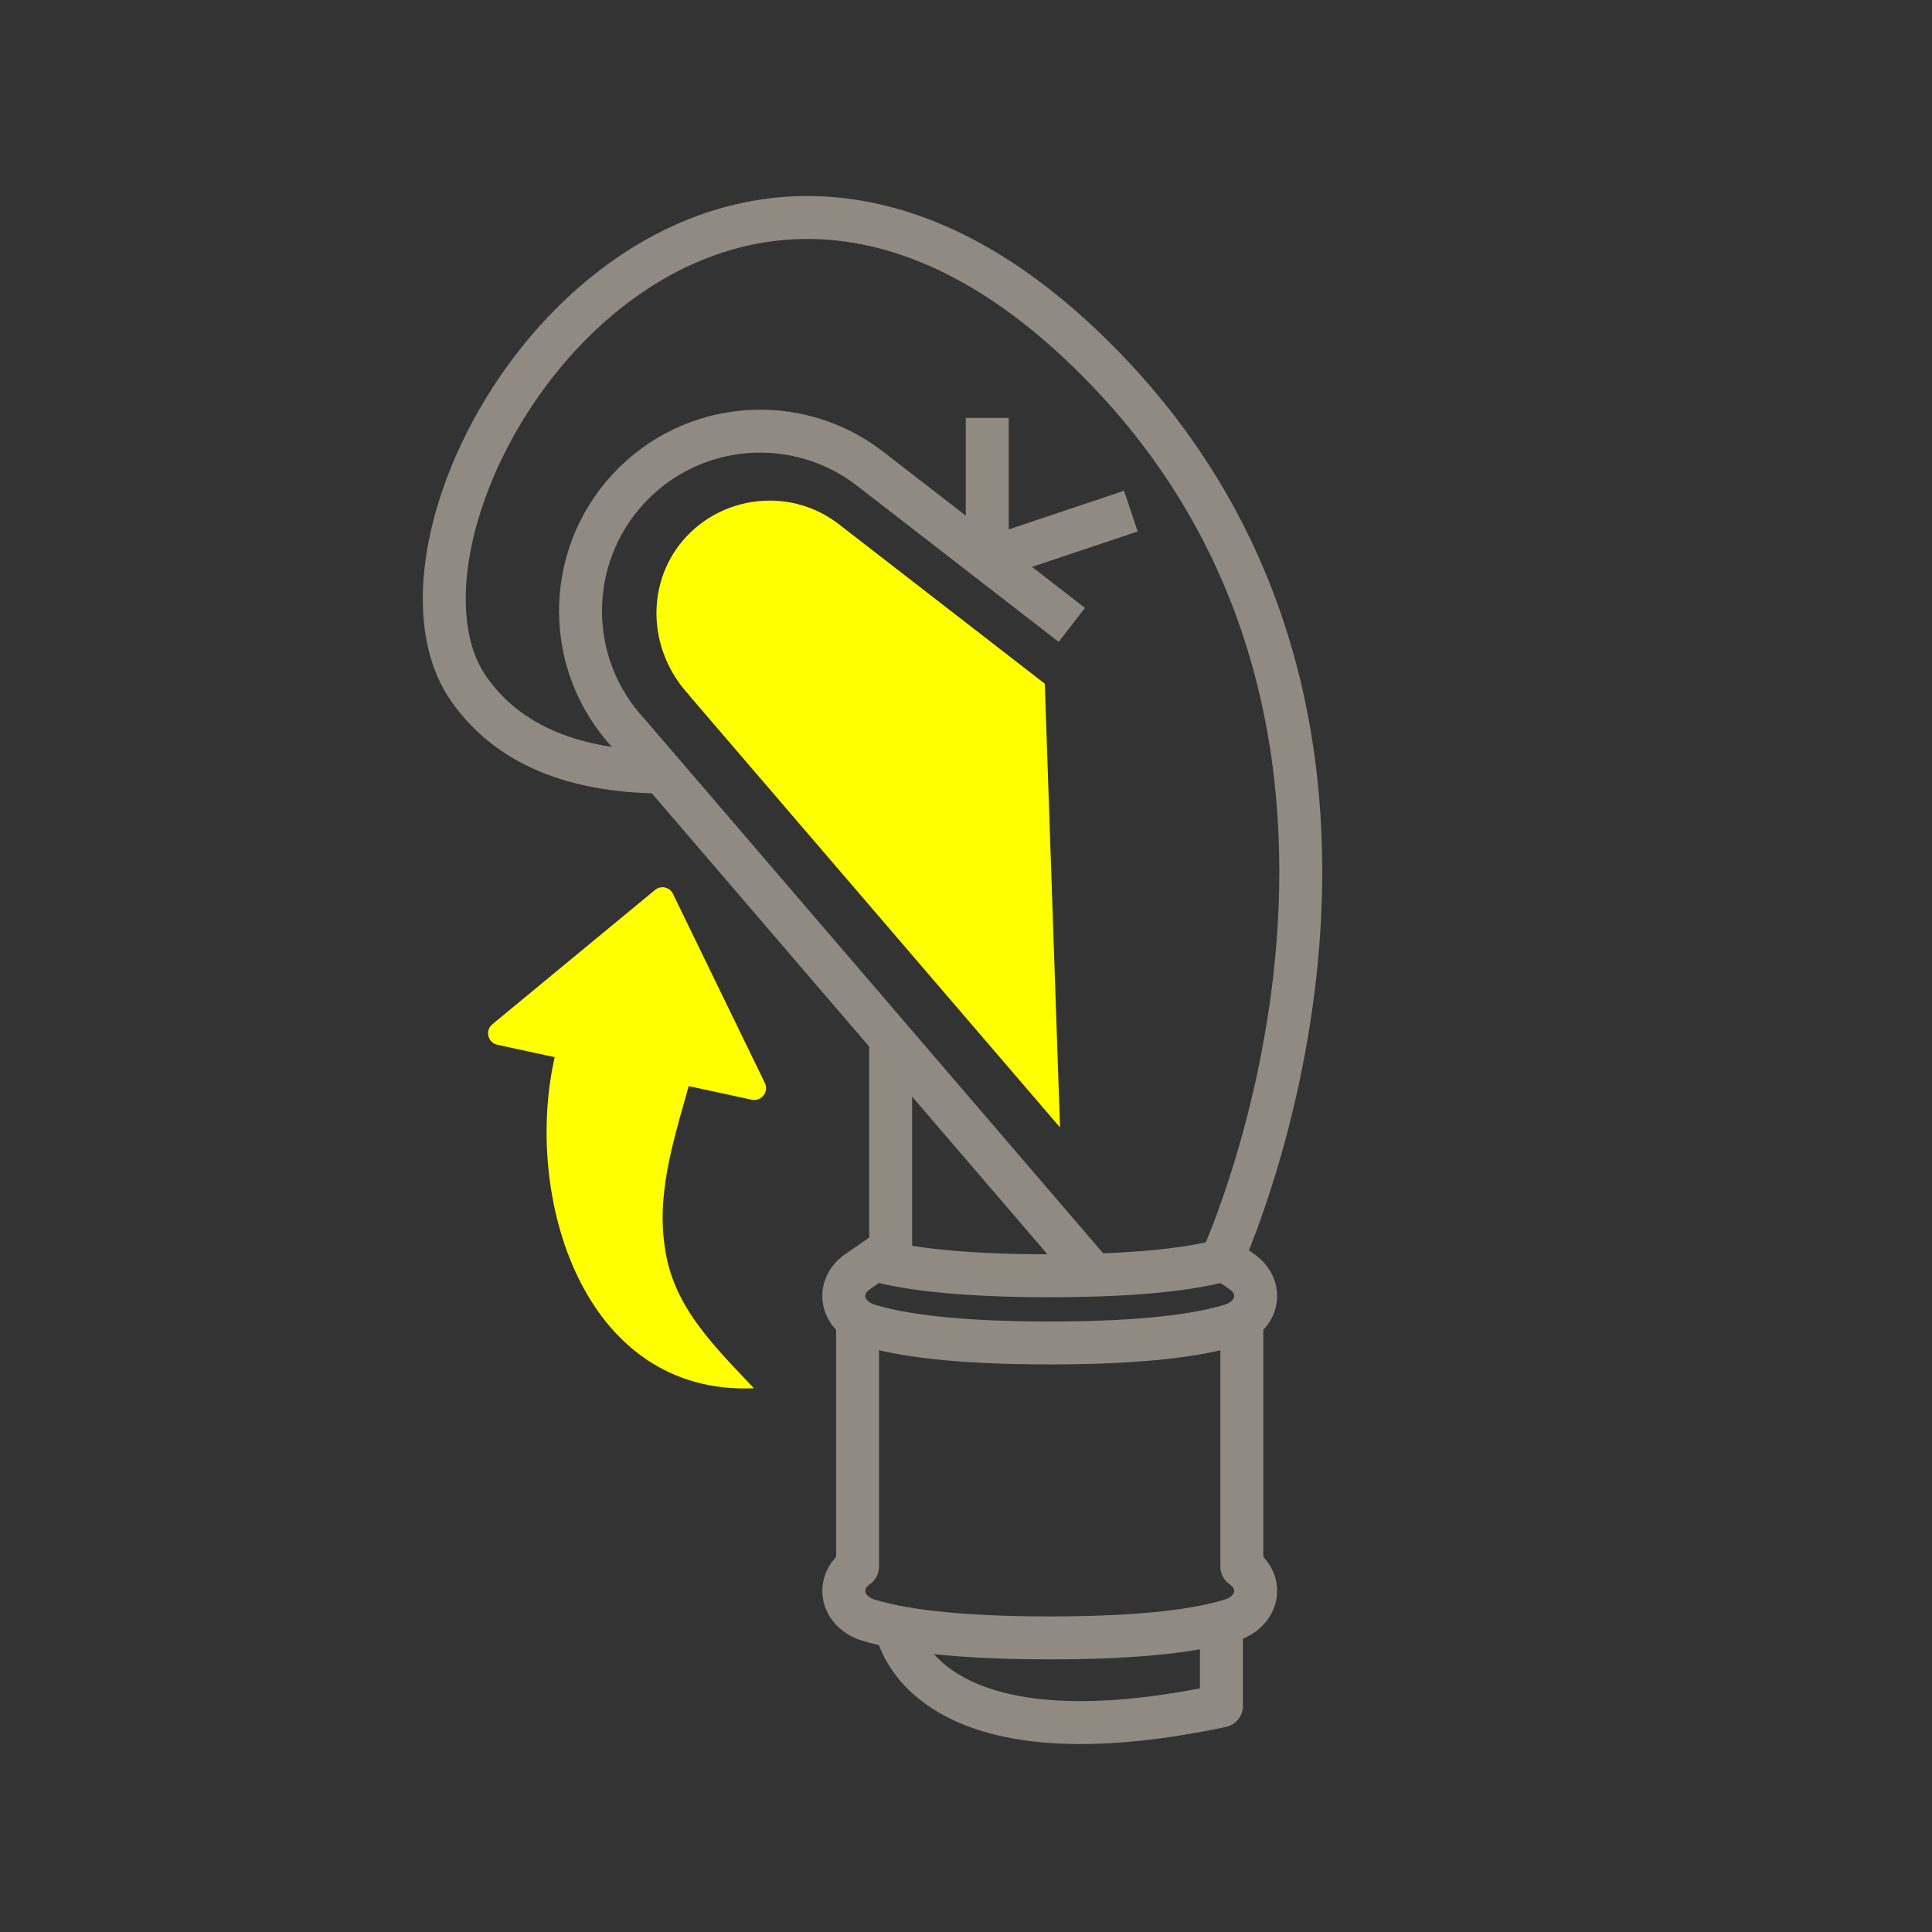
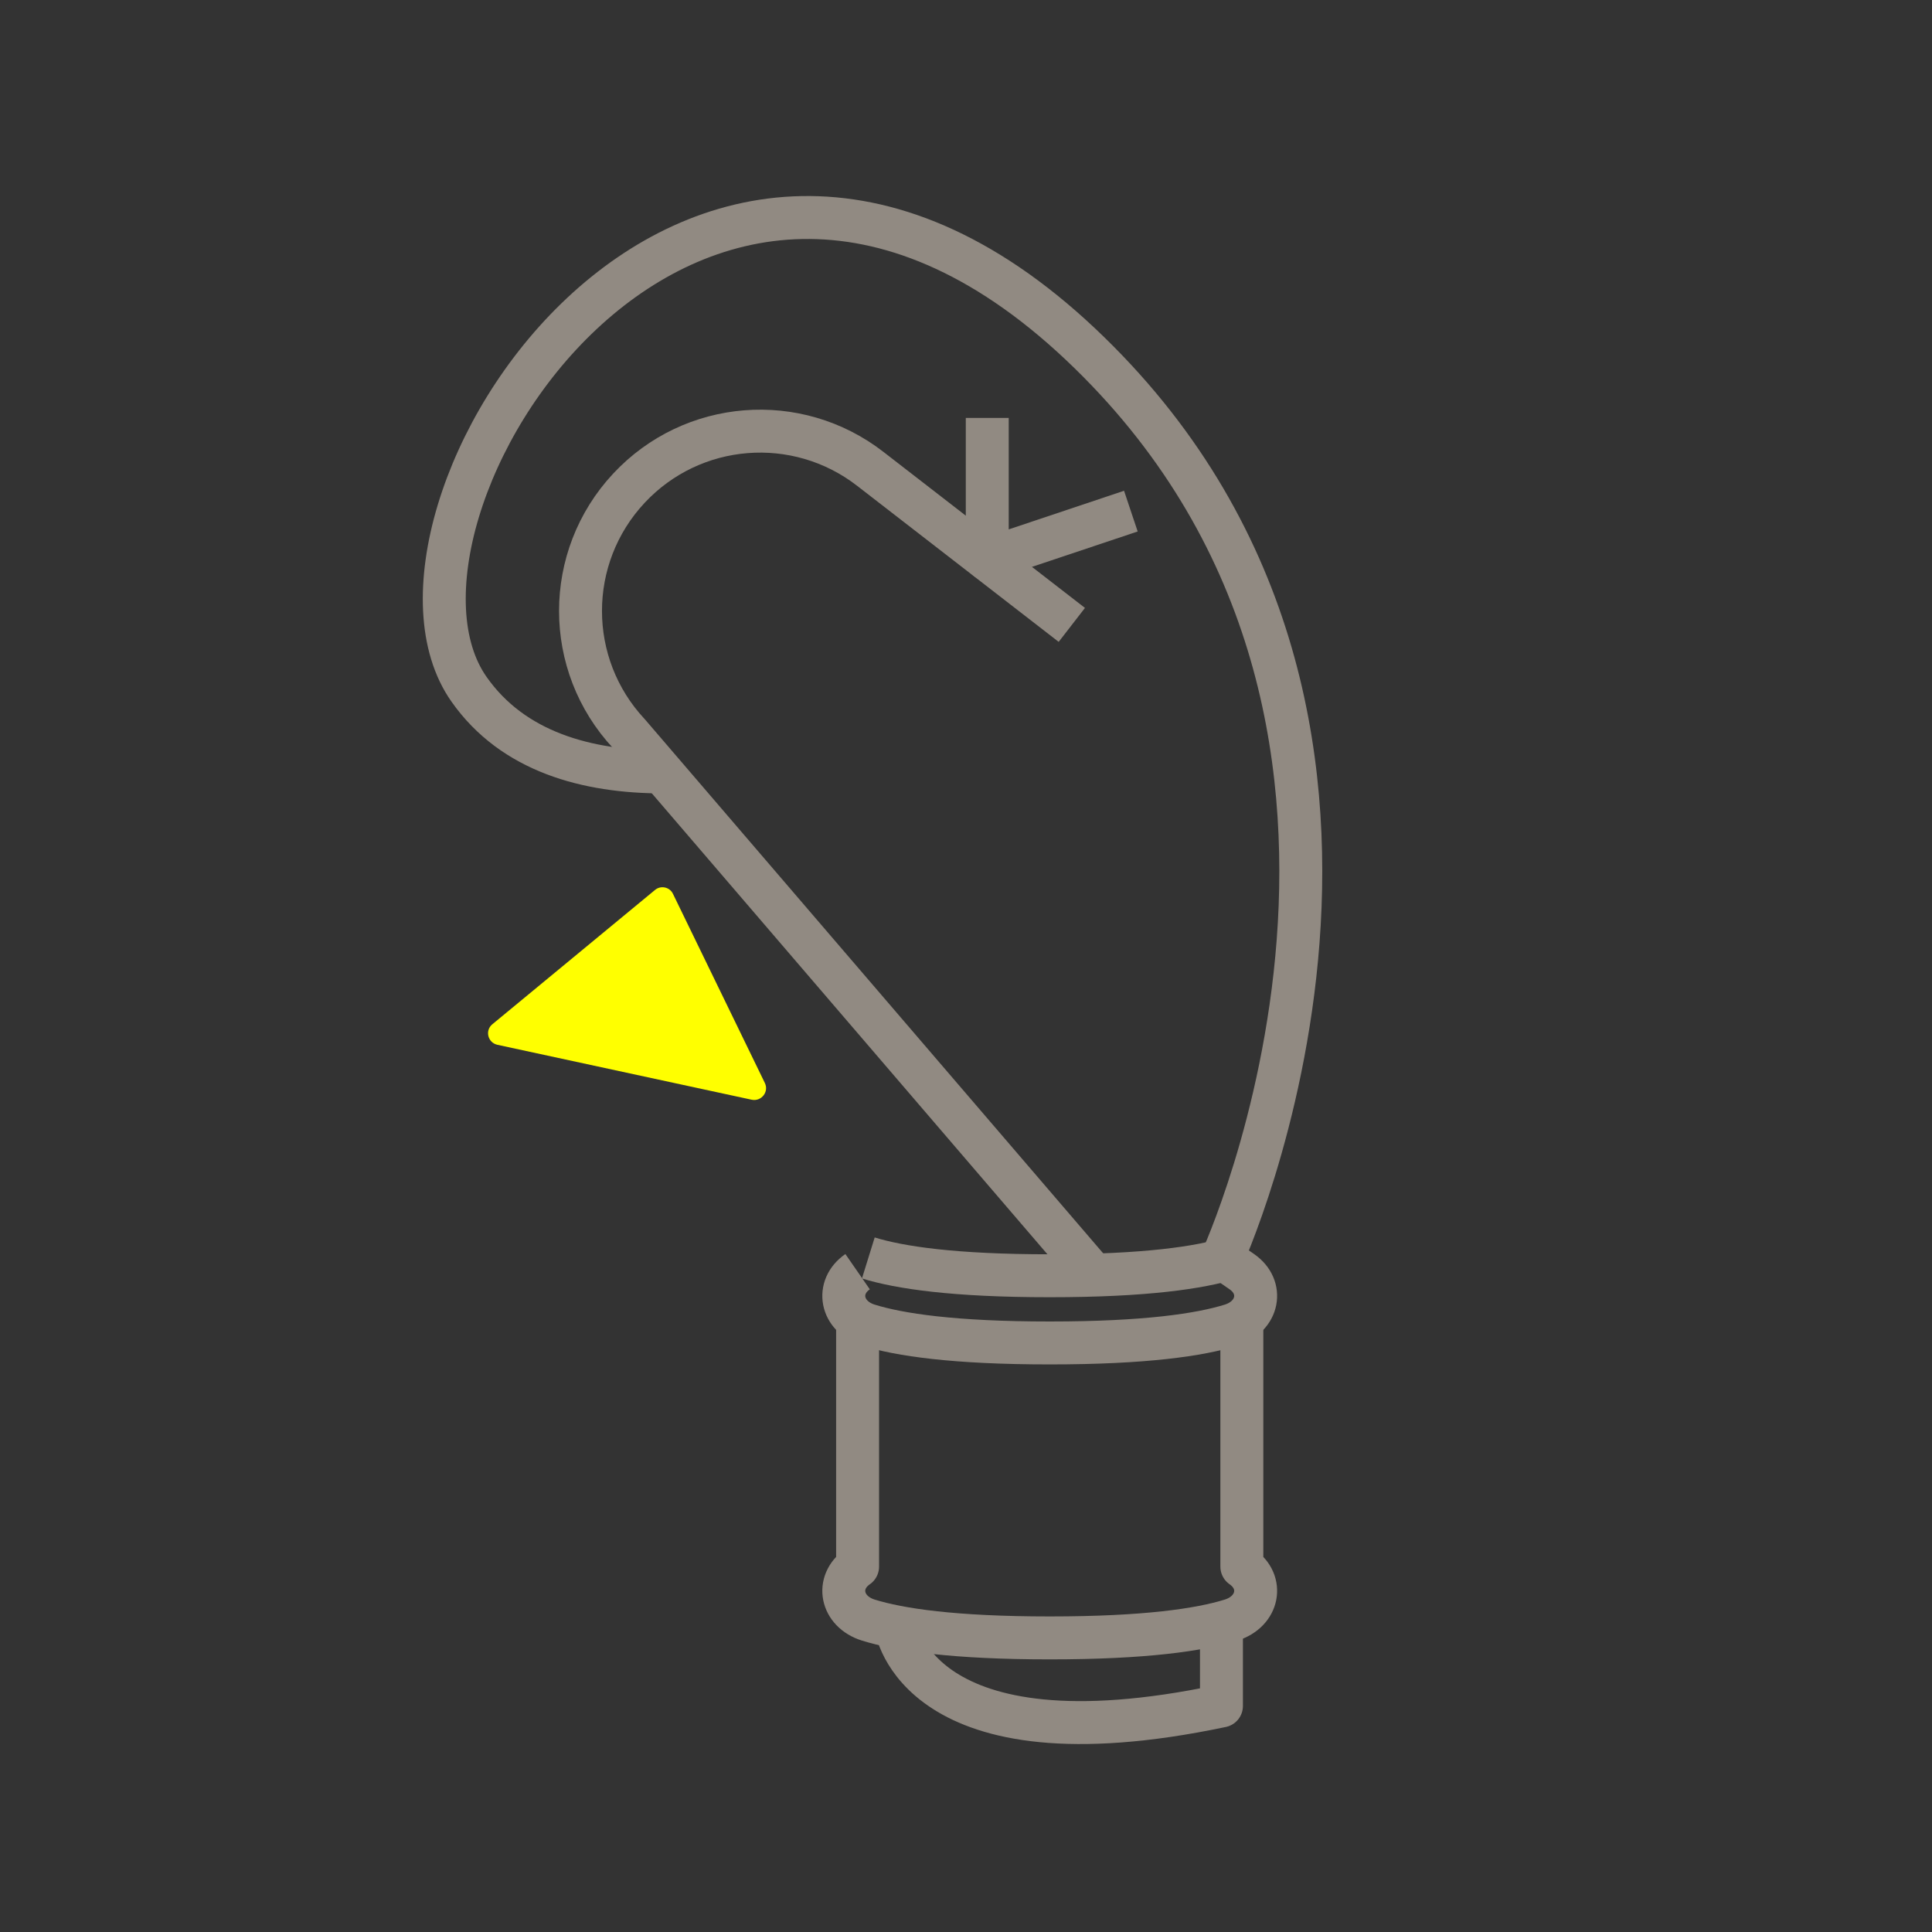
<svg xmlns="http://www.w3.org/2000/svg" viewBox="0 0 90 90" data-name="Layer 1" id="Layer_1">
  <rect x="0" y="0" width="90" height="90" fill="#333333" stroke="none" />
  <defs>
    <style>
      .cls-1 {
        fill: none;
        stroke: #918a82;
        stroke-linejoin: round;
        stroke-width: 2px;
      }

      .cls-2 {
        fill: #ff0;
      }
    </style>
  </defs>
  <path d="M50.97,59.43l-21.67-25.25c-3.01-3.22-3.01-8.22,0-11.44h0c2.95-3.16,7.82-3.55,11.24-.9l9.39,7.27" class="cls-1" />
-   <line y2="58.92" x2="41.49" y1="48.38" x1="41.49" class="cls-1" />
-   <path d="M56.52,58.32l1.33.92c1.04.72.78,2.09-.5,2.49-1.45.45-3.99.83-8.45.83-4.46,0-7-.38-8.45-.83-1.28-.4-1.54-1.77-.5-2.49l1.33-.92" class="cls-1" />
+   <path d="M56.52,58.32l1.33.92c1.04.72.78,2.09-.5,2.49-1.45.45-3.99.83-8.45.83-4.46,0-7-.38-8.45-.83-1.28-.4-1.54-1.77-.5-2.49" class="cls-1" />
  <path d="M57.35,58.6c-1.45.45-3.99.83-8.45.83-4.46,0-7-.38-8.45-.83" class="cls-1" />
  <path d="M57.85,61.59v11.39c1.04.72.78,2.09-.5,2.49-1.45.45-3.99.83-8.45.83-4.46,0-7-.38-8.45-.83-1.28-.4-1.54-1.77-.5-2.49v-11.39" class="cls-1" />
  <path d="M41.74,75.79s.92,6.68,15.16,3.68v-3.68" class="cls-1" />
  <path d="M56.89,58.73s11.74-25.45-6.57-42.71C32-1.23,16.23,24.13,21.85,32.11c2.05,2.92,5.5,3.85,9.05,3.85" class="cls-1" />
  <polyline points="45.99 19.47 45.99 26.05 52.68 23.81" class="cls-1" />
-   <path d="M32.11,32.39c-2-2.15-2.03-5.36-.14-7.39,1-1.07,2.41-1.68,3.88-1.68,1.18,0,2.3.38,3.24,1.11l9.58,7.42.71,20.67-17.27-20.12Z" class="cls-2" />
  <path d="M22.94,47.71l7.57-6.25c.27-.23.69-.14.84.18l4.28,8.81c.2.41-.16.87-.61.78l-11.85-2.56c-.45-.1-.59-.67-.23-.96Z" class="cls-2" />
-   <path d="M35.14,64.67c-7.99.36-10.79-8.94-9.29-15.47.77-4.18,6.86-3.25,6.35.97-.7,2.58-1.63,5.2-1.24,7.86.35,2.75,2.18,4.55,4.17,6.65h0Z" class="cls-2" />
</svg>